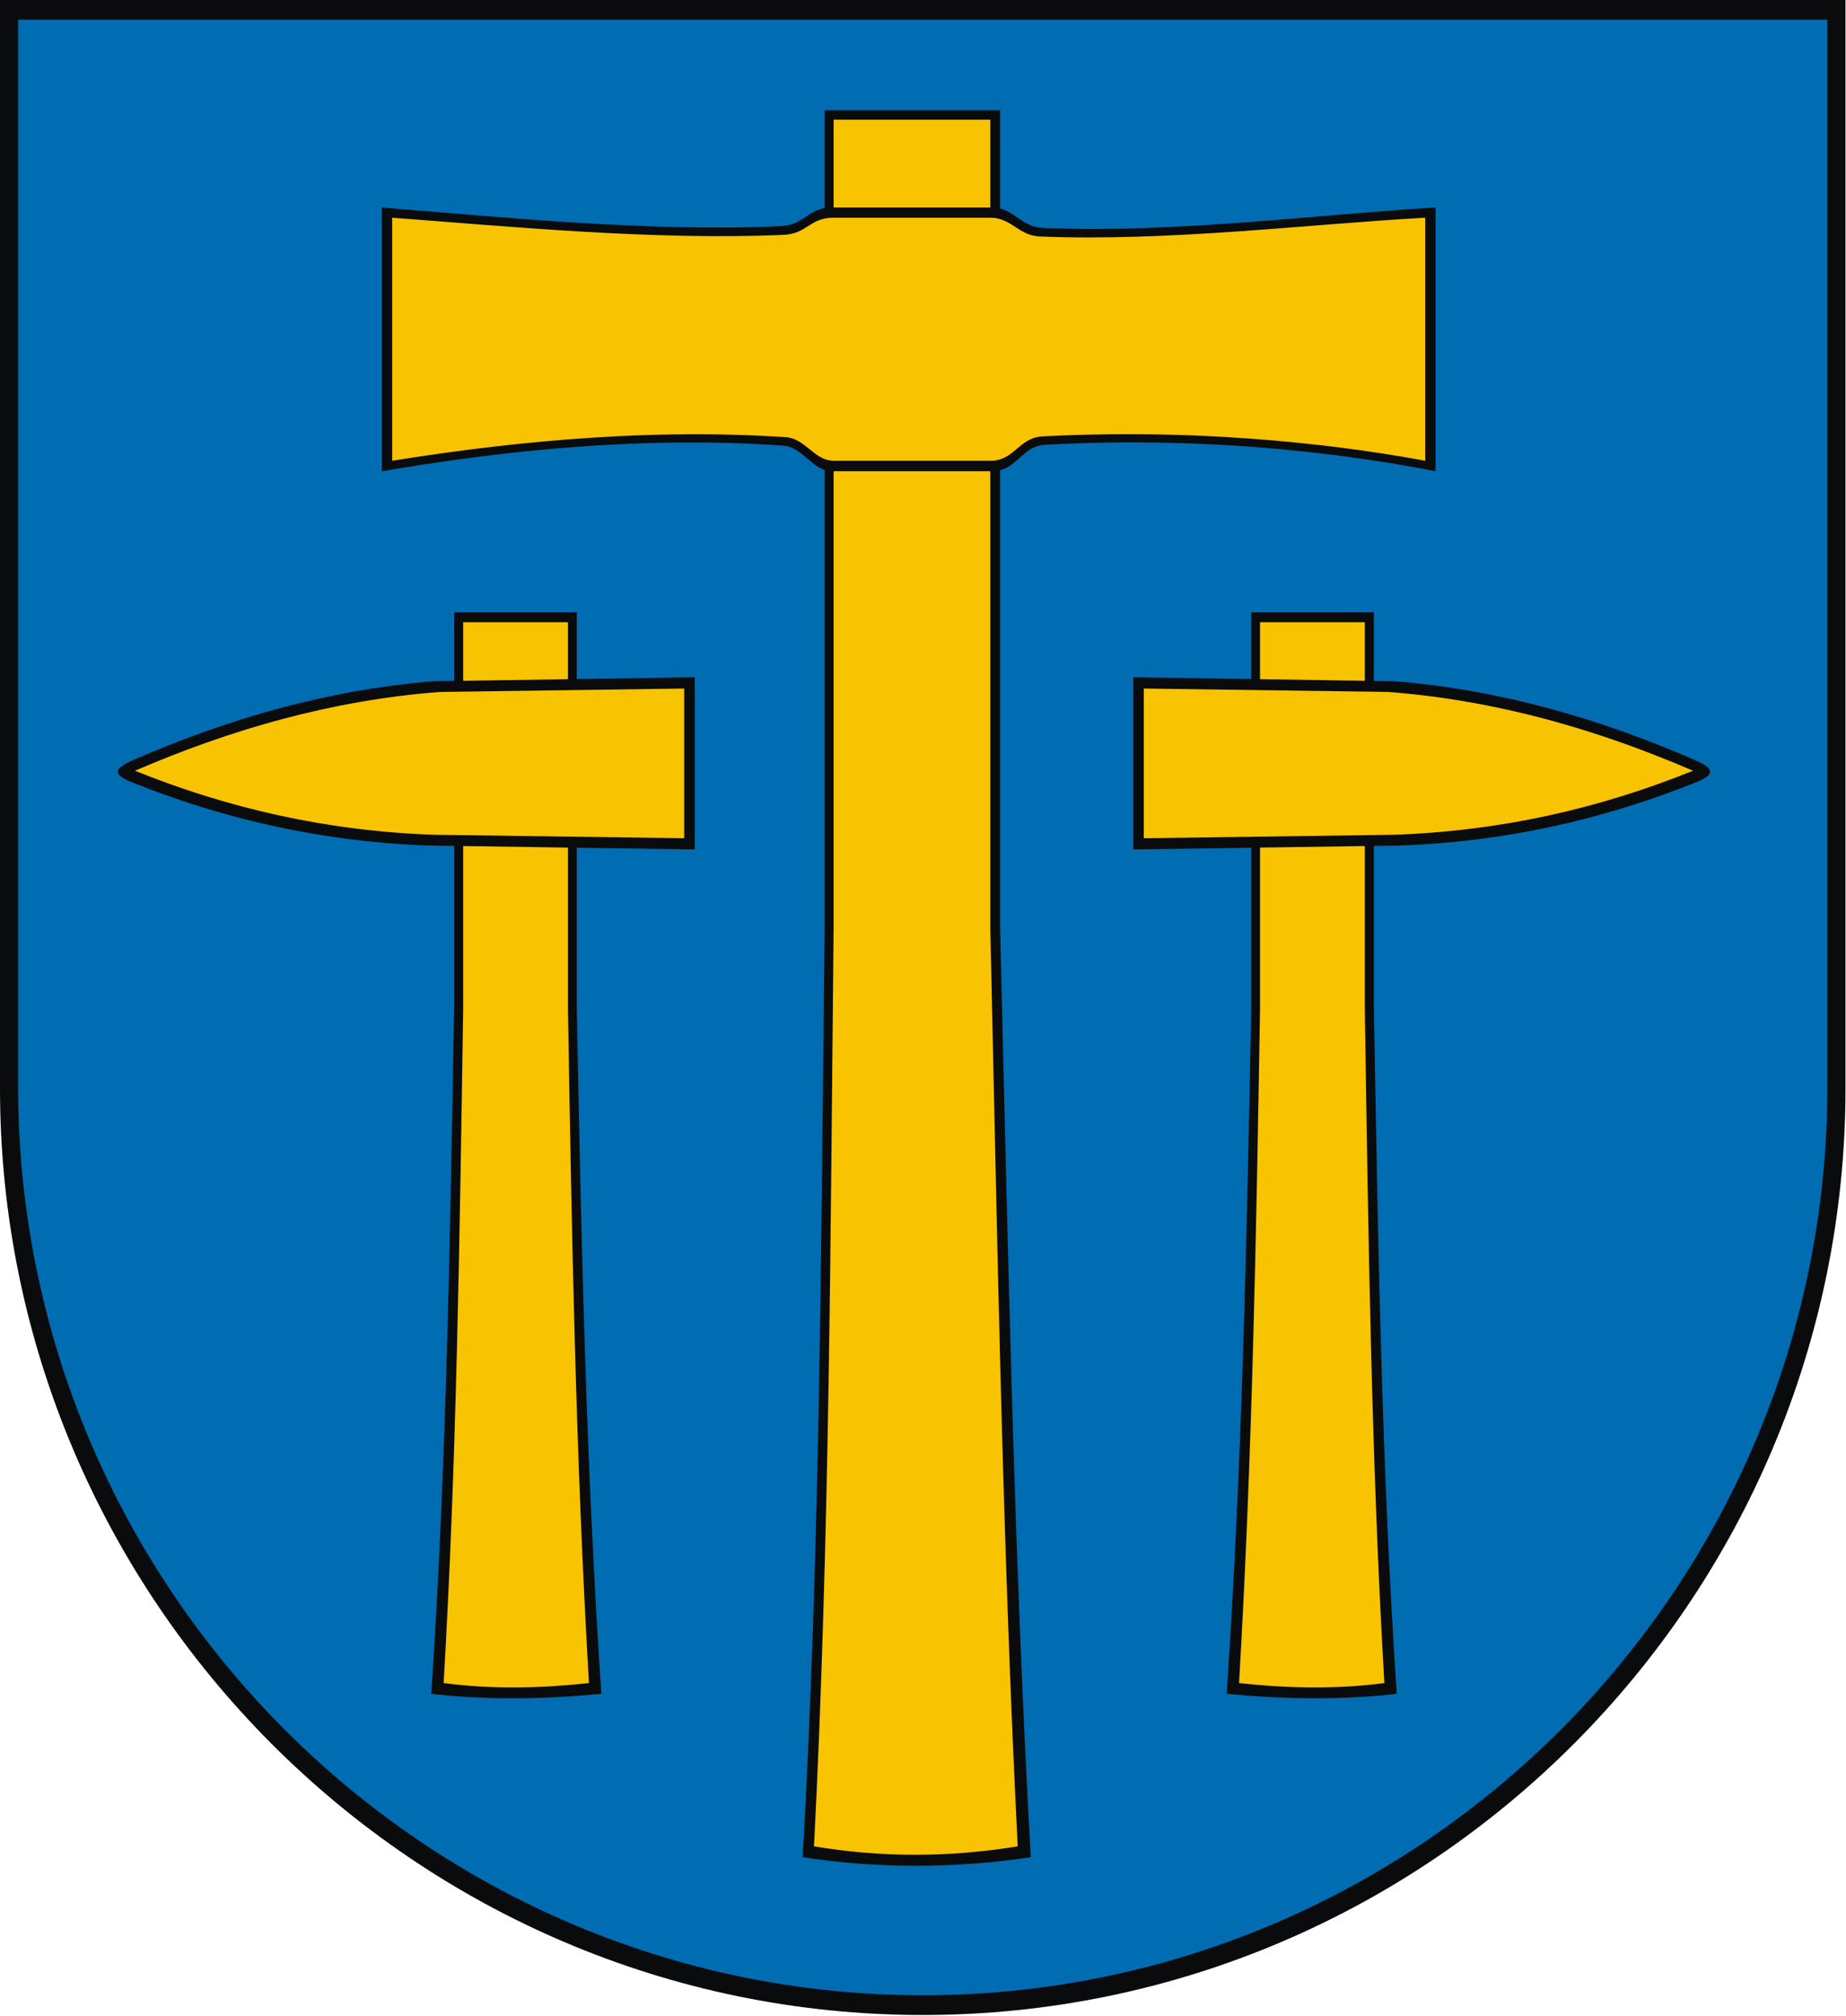
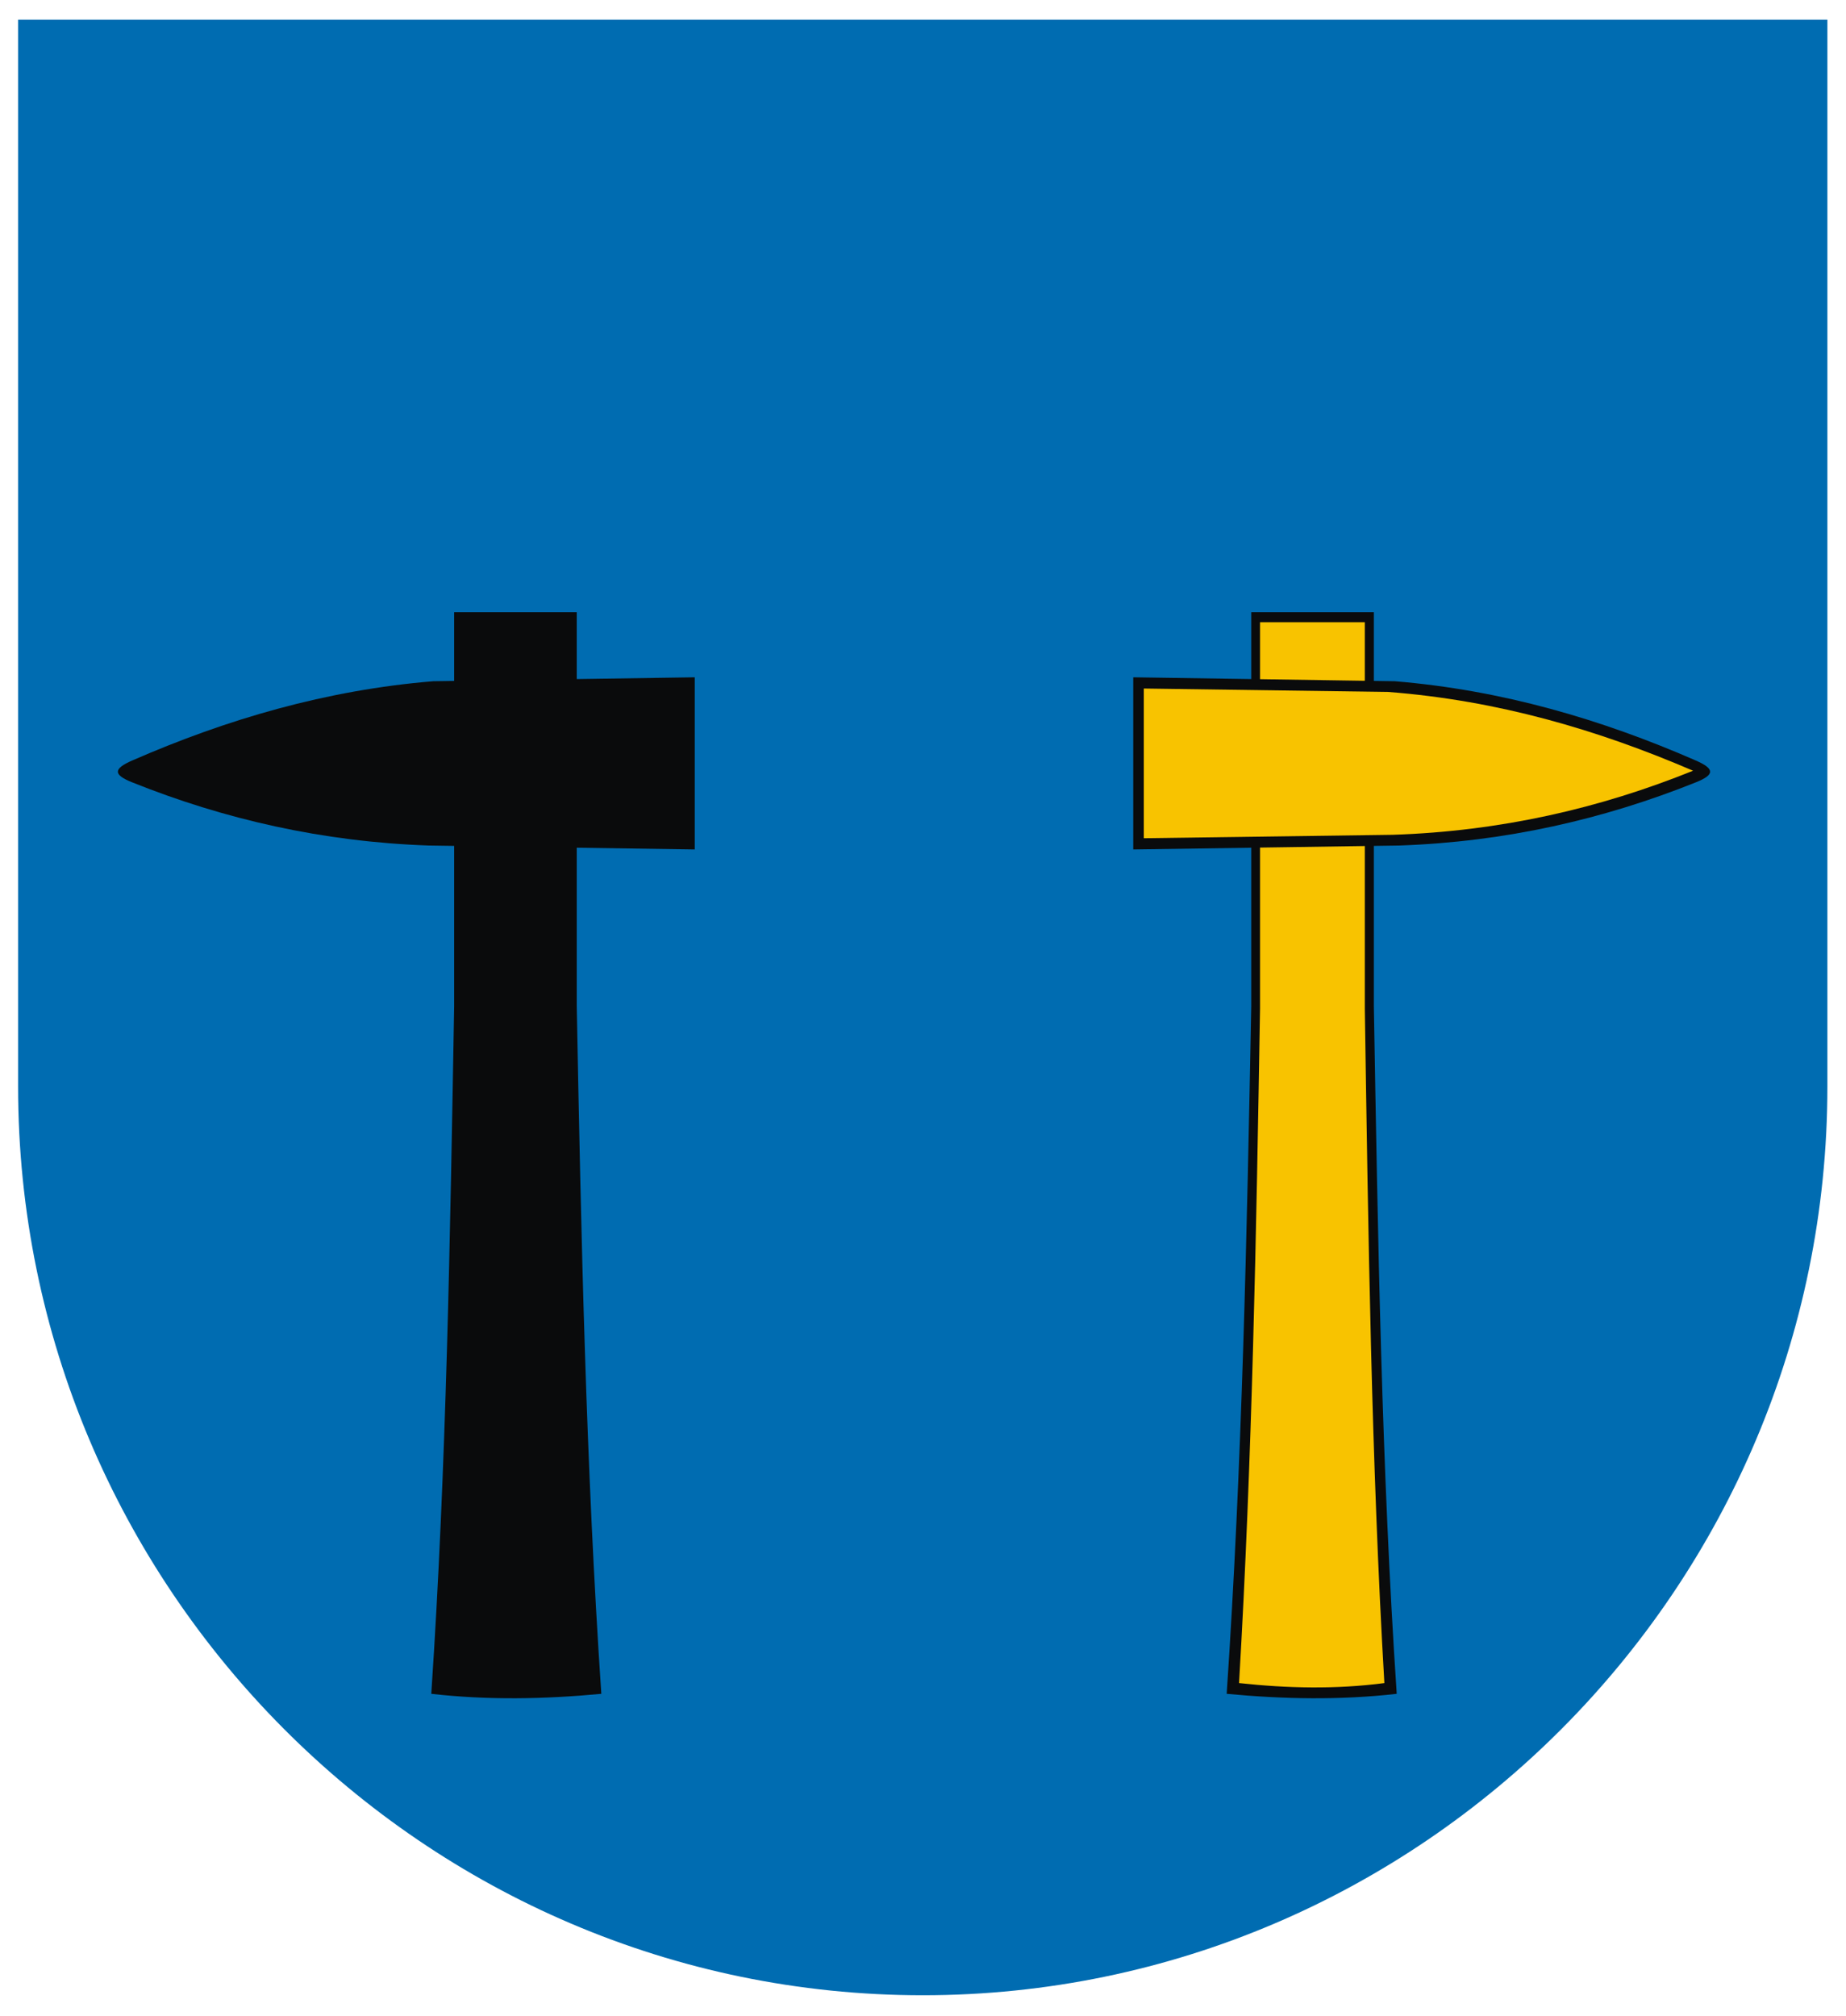
<svg xmlns="http://www.w3.org/2000/svg" xmlns:ns1="http://sodipodi.sourceforge.net/DTD/sodipodi-0.dtd" xmlns:ns2="http://www.inkscape.org/namespaces/inkscape" xml:space="preserve" width="744" height="812.306" style="shape-rendering:geometricPrecision; text-rendering:geometricPrecision; image-rendering:optimizeQuality; fill-rule:evenodd; clip-rule:evenodd" viewBox="0 0 210 297" id="svg2" ns1:version="0.32" ns2:version="0.45.1" ns1:docname="POL Wieliczka COA.svg" ns2:output_extension="org.inkscape.output.svg.inkscape" ns1:docbase="C:\Users\Mistrz\Desktop\Herby" version="1.0">
  <ns1:namedview ns2:window-height="480" ns2:window-width="640" ns2:pageshadow="2" ns2:pageopacity="0.0" guidetolerance="10.0" gridtolerance="10.0" objecttolerance="10.0" borderopacity="1.0" bordercolor="#666666" pagecolor="#ffffff" id="base" />
  <defs id="defs4">
    <style type="text/css" id="style6">
   
    .str0 {stroke:#1F1A17;stroke-width:0.076}
    .fil3 {fill:none}
    .fil0 {fill:#0A0B0C}
    .fil2 {fill:#F8C300}
    .fil1 {fill:#006CB1}
   
  </style>
  </defs>
  <g id="_73496424" transform="matrix(1.295,0,0,1.295,-31.013,-43.861)">
-     <path style="fill:#0a0b0c" d="M 210,157.675 L 210,157.675 C 210,215.764 162.833,263.14 105,263.14 C 47.167,263.14 0,215.764 0,157.675 L 0,157.675 L 0,33.86 L 210,33.86 L 210,157.675 L 210,157.675 z " class="fil0" id="_73510088" />
    <path style="fill:#006cb1" d="M 207.941,157.495 L 207.941,157.495 C 207.941,214.445 161.698,260.892 105,260.892 C 48.301,260.892 2.059,214.445 2.059,157.495 L 2.059,157.495 L 2.059,36.108 L 207.941,36.108 L 207.941,157.495 z " class="fil1" id="_73510016" />
-     <path style="fill:#0a0b0c" d="M 43.451,57.482 C 56.77,58.538 73.896,60.307 88.875,59.598 C 91.328,59.482 91.812,57.895 93.835,57.548 L 93.835,46.418 L 113.803,46.418 L 113.803,57.595 C 115.603,58.048 116.464,59.706 118.617,59.799 C 133.557,60.446 149.77,58.277 163.354,57.482 L 163.354,87.486 C 155.612,85.966 139.244,83.357 118.942,84.474 C 116.51,84.607 115.826,86.851 113.803,87.376 L 113.803,139.61 C 114.68,174.729 115.319,209.835 117.29,245.189 C 108.58,246.471 99.929,246.492 91.339,245.189 C 93.331,209.995 93.439,174.802 93.835,139.61 L 93.835,87.342 C 92.133,86.775 91.098,84.715 89.147,84.576 C 71.437,83.312 54.473,85.61 43.451,87.486 L 43.451,57.482 L 43.451,57.482 z " class="fil0" id="_73509944" />
-     <path style="fill:#f8c300" d="M 44.626,58.641 C 57.684,59.615 74.474,61.246 89.16,60.592 C 91.86,60.472 92.128,58.641 94.831,58.641 L 112.68,58.641 C 115.129,58.641 115.872,60.677 118.319,60.777 C 132.966,61.373 148.861,59.374 162.178,58.641 L 162.178,86.296 C 154.589,84.895 138.542,82.491 118.637,83.52 C 115.936,83.659 115.435,86.296 112.731,86.296 L 94.882,86.296 C 92.657,86.296 91.646,83.763 89.426,83.614 C 72.064,82.449 55.432,84.567 44.626,86.296 L 44.626,58.641 L 44.626,58.641 z M 94.856,47.491 L 112.692,47.491 L 112.692,57.482 L 94.856,57.482 L 94.856,47.491 z M 112.692,87.486 L 112.692,139.599 C 113.475,174.31 114.046,209.008 115.807,243.951 C 108.027,245.218 100.299,245.239 92.626,243.951 C 94.406,209.167 94.503,174.383 94.856,139.599 L 94.856,87.486 L 112.692,87.486 L 112.692,87.486 z " class="fil2" id="_73496784" />
    <g id="g15">
      <path style="fill:#0a0b0c" d="M 51.679,103.532 L 65.629,103.532 L 65.629,111.135 L 79.057,110.933 L 79.057,130.522 L 65.629,130.323 L 65.629,148.353 C 66.127,174.434 66.665,200.514 68.425,226.595 C 61.975,227.204 55.525,227.33 49.076,226.595 C 50.806,200.815 51.218,174.576 51.679,148.353 L 51.679,130.117 L 48.763,130.074 C 36.713,129.651 25.536,127.094 15.036,122.884 C 12.868,122.015 12.877,121.346 15.05,120.398 C 25.811,115.702 37.107,112.386 49.299,111.381 L 51.679,111.345 L 51.679,103.532 L 51.679,103.532 z " class="fil0" id="_73496712" />
-       <path style="fill:#f8c300" d="M 77.855,112.211 L 50.047,112.6 C 37.636,113.553 26.218,116.89 15.357,121.564 C 25.941,125.842 37.258,128.454 49.547,128.855 L 77.855,129.244 L 77.855,112.211 L 77.855,112.211 z M 52.706,104.669 L 64.629,104.669 L 64.629,111.15 L 52.706,111.33 L 52.706,104.669 L 52.706,104.669 z M 64.629,130.309 L 64.629,148.631 C 65.055,174.211 65.515,199.792 67.019,225.373 C 61.506,225.97 55.994,226.094 50.482,225.373 C 51.961,200.087 52.312,174.351 52.706,148.631 L 52.706,130.132 L 64.629,130.309 L 64.629,130.309 z " class="fil2" id="_73496640" />
    </g>
    <g id="g19">
      <path style="fill:#0a0b0c" d="M 156.332,103.532 L 142.382,103.532 L 142.382,111.135 L 128.954,110.933 L 128.954,130.522 L 142.382,130.323 L 142.382,148.353 C 141.883,174.434 141.346,200.514 139.586,226.595 C 146.036,227.204 152.486,227.33 158.935,226.595 C 157.204,200.815 156.793,174.576 156.332,148.353 L 156.332,130.117 L 159.248,130.074 C 171.298,129.651 182.475,127.094 192.975,122.884 C 195.143,122.015 195.133,121.346 192.96,120.398 C 182.199,115.702 170.903,112.386 158.712,111.381 L 156.332,111.345 L 156.332,103.532 L 156.332,103.532 z " class="fil0" id="_73496544" />
      <path style="fill:#f8c300" d="M 130.155,112.211 L 157.963,112.6 C 170.375,113.553 181.792,116.89 192.653,121.564 C 182.07,125.842 170.753,128.454 158.464,128.855 L 130.155,129.244 L 130.155,112.211 L 130.155,112.211 z M 155.304,104.669 L 143.381,104.669 L 143.381,111.15 L 155.304,111.33 L 155.304,104.669 z M 143.381,130.309 L 143.381,148.631 C 142.955,174.211 142.495,199.792 140.992,225.373 C 146.504,225.97 152.017,226.094 157.529,225.373 C 156.049,200.087 155.698,174.351 155.304,148.631 L 155.304,130.132 L 143.381,130.309 L 143.381,130.309 z " class="fil2" id="_73496472" />
    </g>
  </g>
</svg>